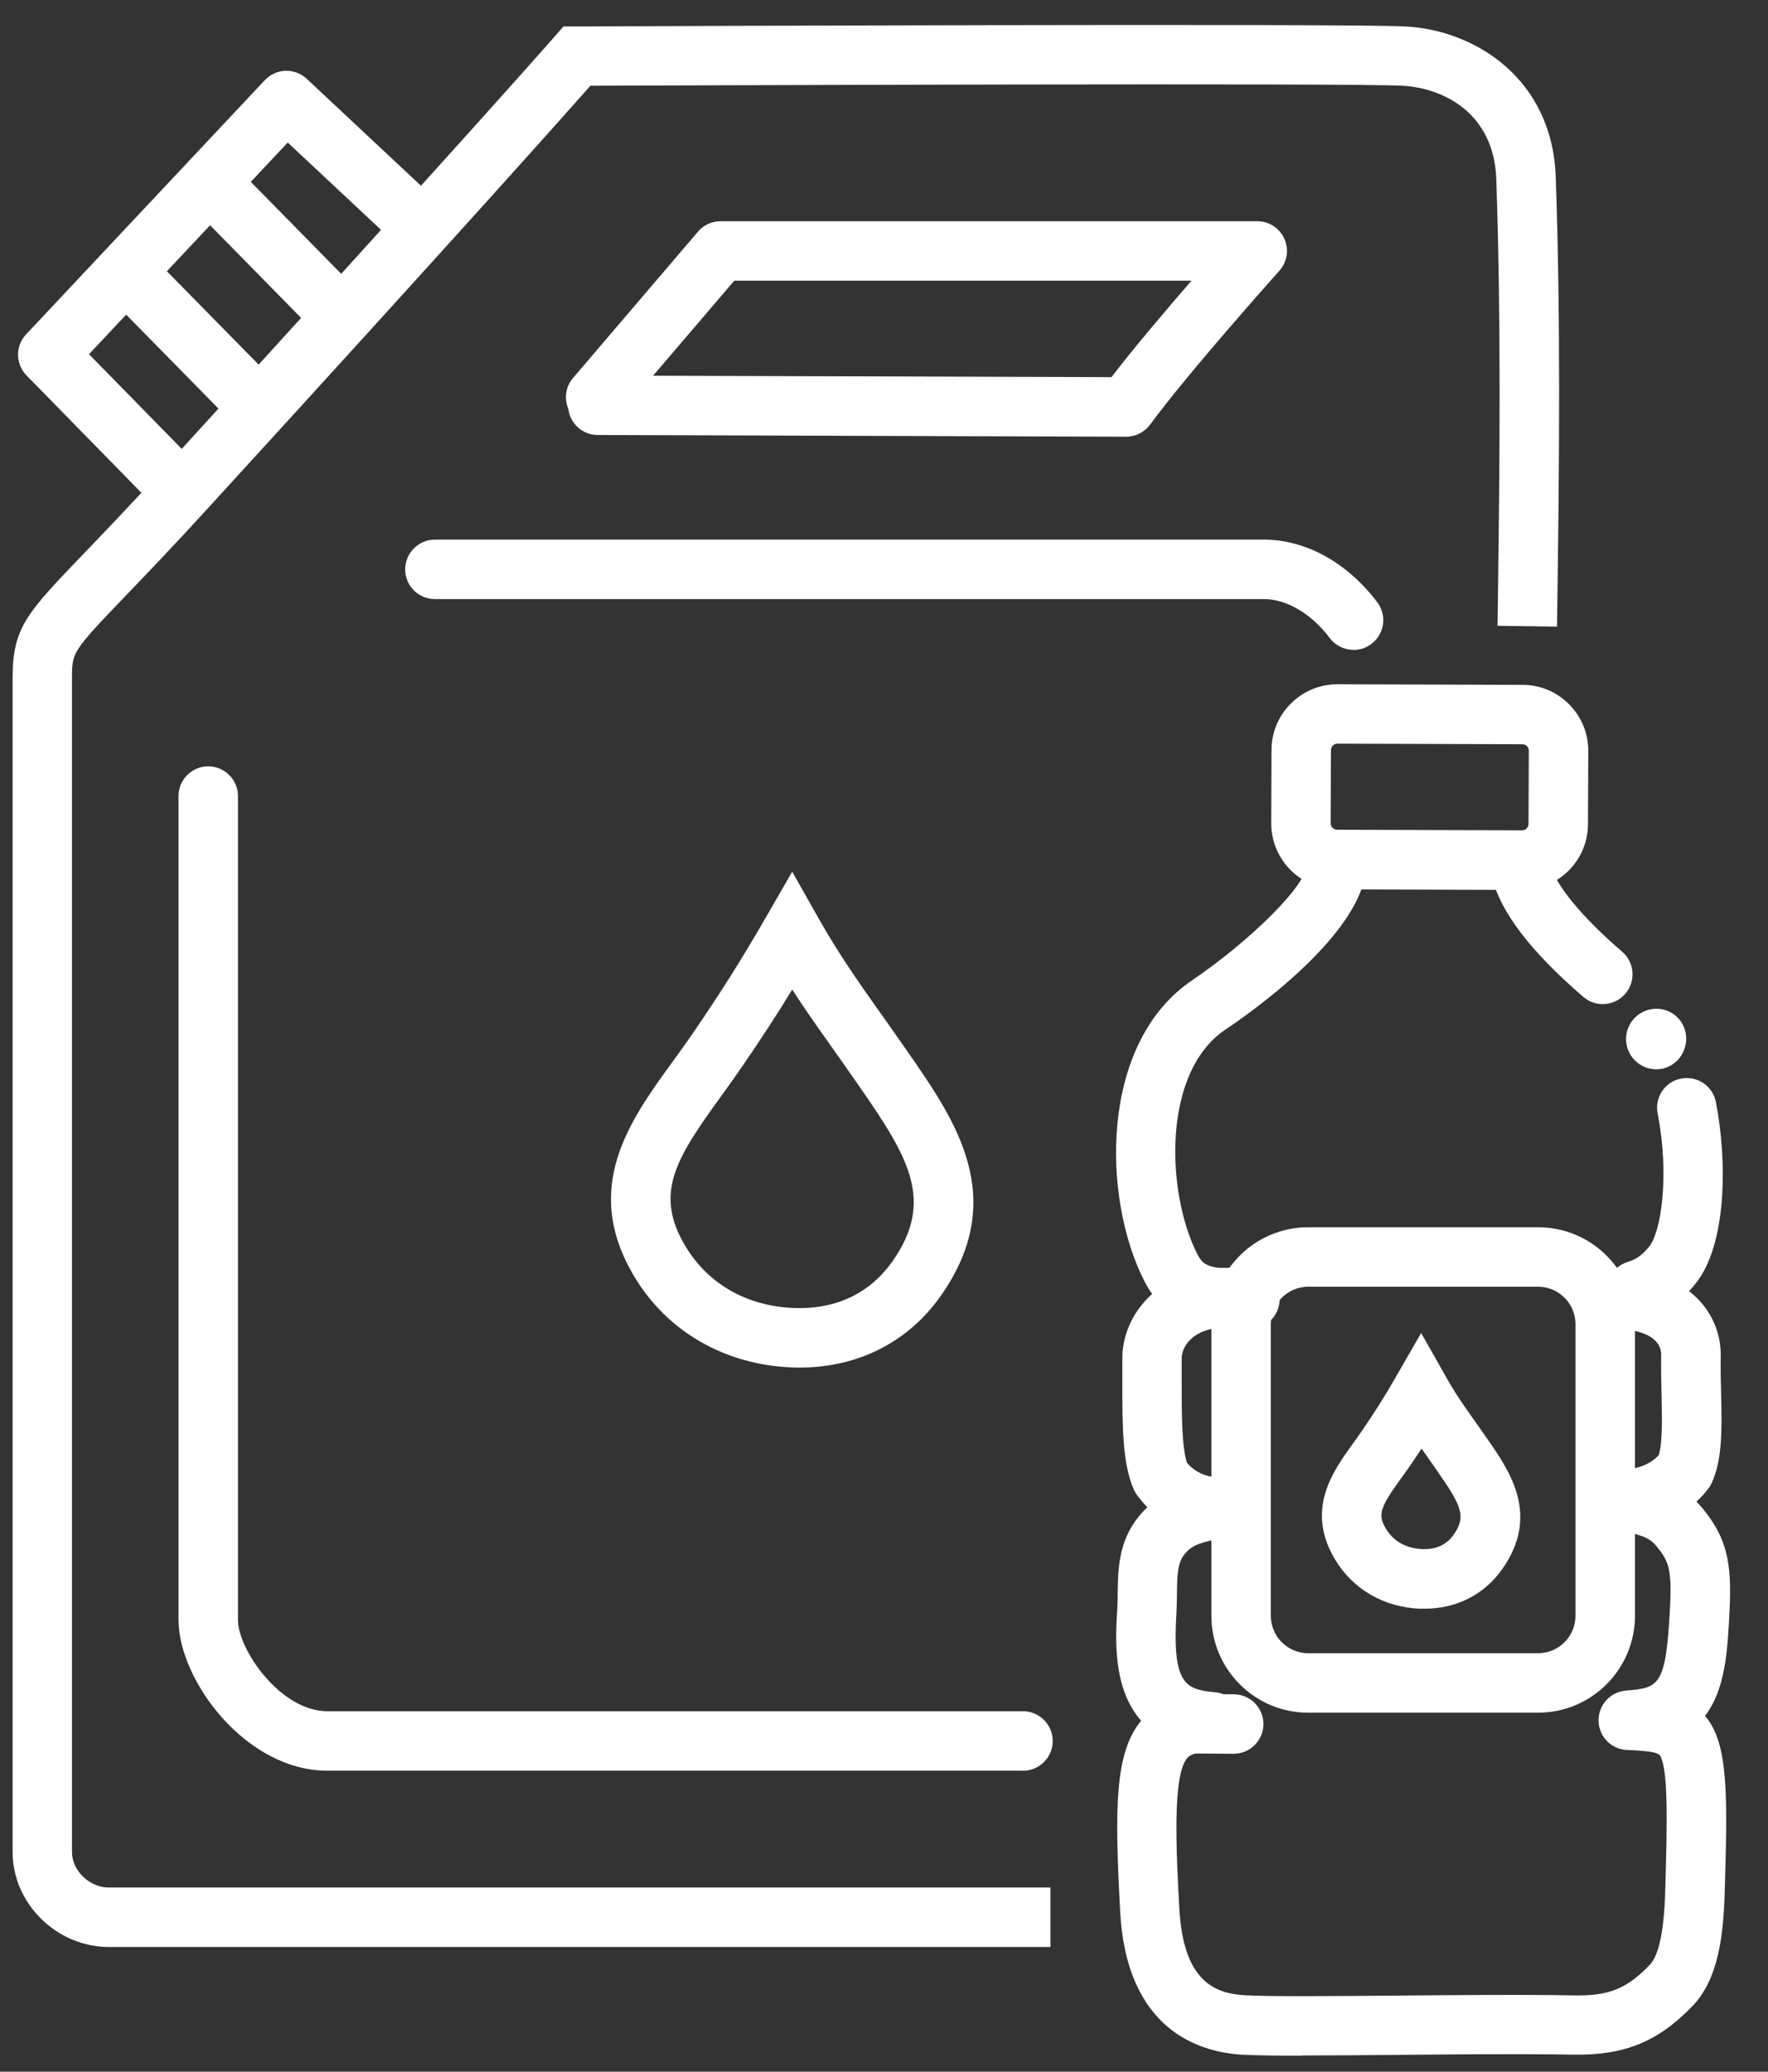
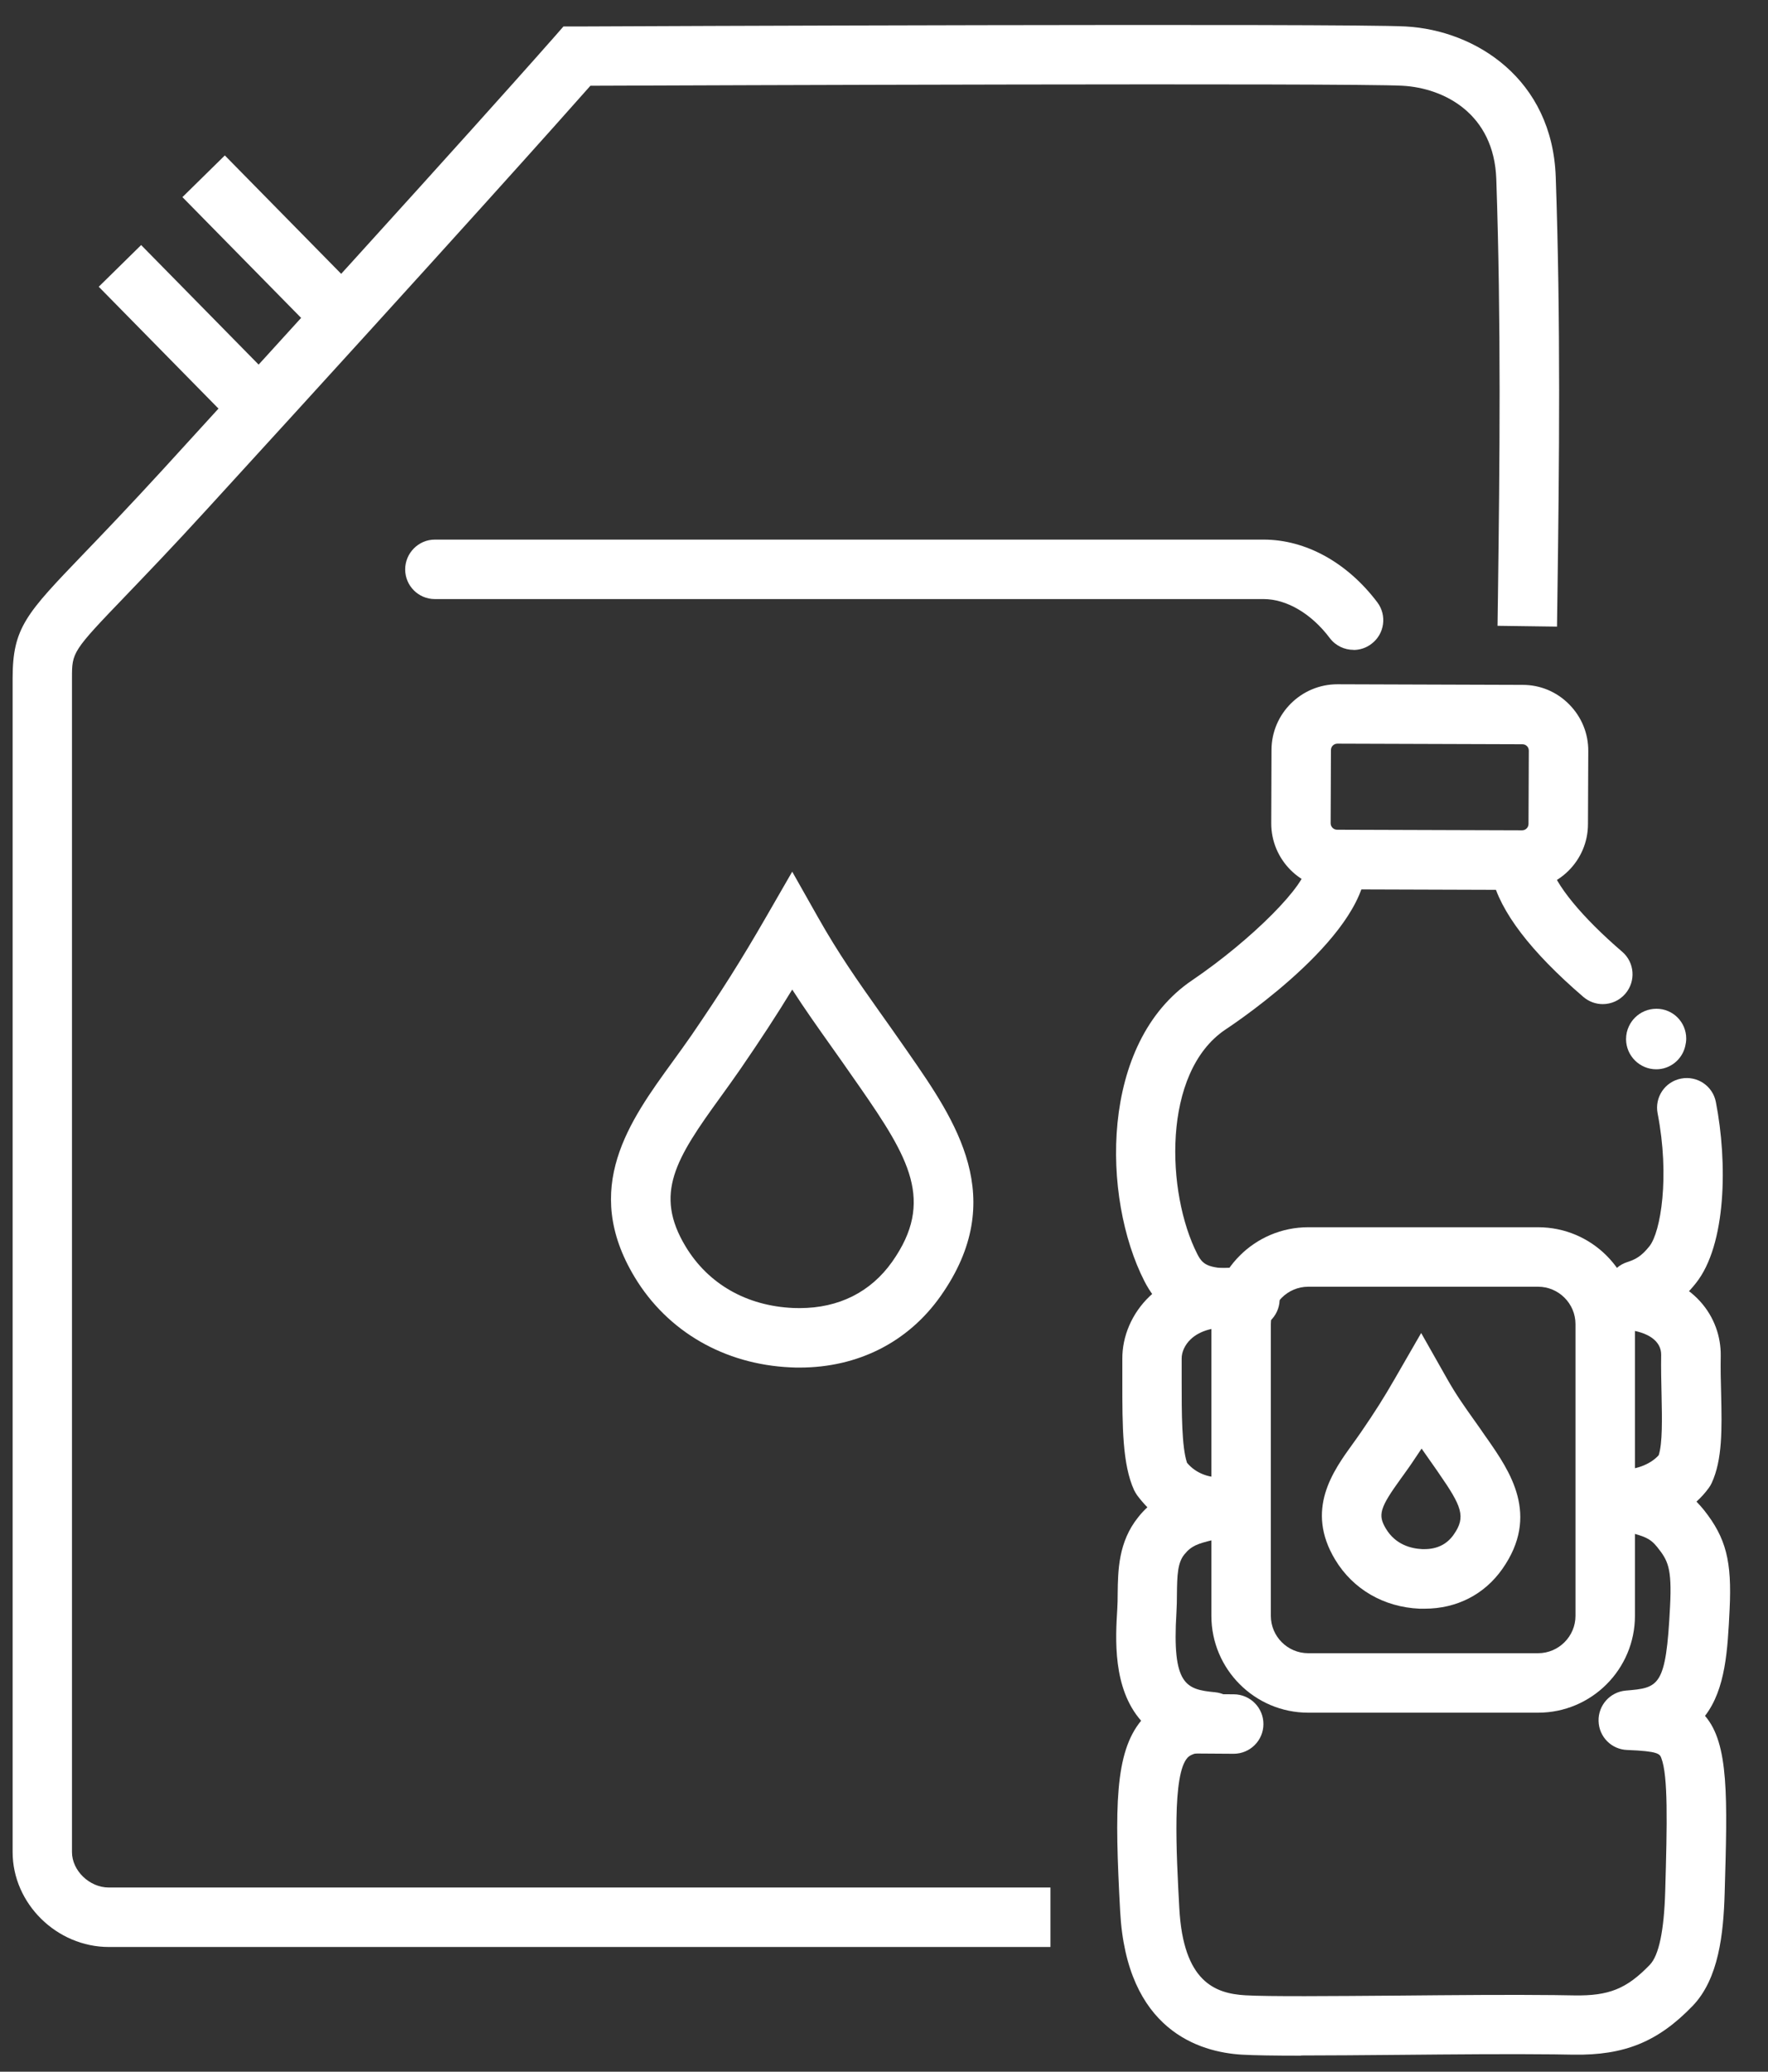
<svg xmlns="http://www.w3.org/2000/svg" width="35px" height="41px" viewBox="0 0 35 41" version="1.1">
  <rect x="0" y="0" width="35" height="41" fill="#333333" stroke="none" />
  <title>ppf-stain-resist</title>
  <g id="Pages" stroke="none" stroke-width="1" fill="none" fill-rule="evenodd">
    <g id="PPF-Overview" transform="translate(-1347, -2544)" fill="#FFFFFF" fill-rule="nonzero">
      <g id="ppf-stain-resist" transform="translate(1347.25, 2544.494)">
        <path d="M20.547,38.038 L1.905,38.038 C0.873,38.038 0,37.179 0,36.16 L0,12.929 C0,11.928 0.27,11.648 1.404,10.467 C1.786,10.07 2.309,9.525 2.983,8.789 C8.963,2.248 10.712,0.249 10.73,0.229 L10.904,0.03 L11.17,0.03 C11.793,0.026 26.433,-0.035 27.581,0.03 C28.963,0.106 30.481,1.071 30.548,3.008 C30.646,5.83 30.618,8.662 30.581,11.319 L30.573,11.907 L29.396,11.891 L29.404,11.304 C29.439,8.66 29.467,5.844 29.371,3.047 C29.326,1.759 28.343,1.248 27.514,1.203 C26.484,1.146 13.467,1.195 11.438,1.203 C10.867,1.849 8.81,4.158 3.848,9.584 C3.167,10.33 2.636,10.881 2.25,11.284 C1.175,12.402 1.175,12.412 1.175,12.929 L1.175,36.16 C1.175,36.527 1.522,36.861 1.903,36.861 L20.545,36.861 L20.545,38.038 L20.547,38.038 Z" id="Path" />
-         <path d="M22.047,8.149 L22.047,8.149 L11.583,8.115 C11.282,8.115 11.035,7.888 11,7.595 C10.916,7.397 10.945,7.158 11.096,6.984 L13.569,4.089 C13.681,3.958 13.845,3.884 14.016,3.884 L24.639,3.884 C24.872,3.884 25.082,4.021 25.176,4.232 C25.27,4.444 25.233,4.692 25.076,4.865 C25.059,4.884 23.278,6.874 22.519,7.908 C22.407,8.059 22.231,8.149 22.045,8.149 L22.047,8.149 Z M12.678,6.942 L21.753,6.97 C22.197,6.39 22.828,5.648 23.337,5.061 L14.286,5.061 L12.678,6.942 L12.678,6.942 Z" id="Shape" />
-         <path d="M3.069,9.535 C2.916,9.535 2.763,9.476 2.648,9.359 L0.276,6.937 C0.055,6.711 0.051,6.351 0.268,6.122 L4.992,1.093 C5.213,0.856 5.585,0.844 5.822,1.066 L8.145,3.239 C8.382,3.461 8.393,3.835 8.172,4.072 C7.951,4.309 7.577,4.32 7.34,4.099 L5.446,2.327 L1.512,6.516 L3.49,8.535 C3.717,8.768 3.713,9.14 3.482,9.367 C3.368,9.478 3.219,9.535 3.071,9.535 L3.069,9.535 Z" id="Path" />
        <polygon id="Rectangle" transform="translate(3.442, 6.108) rotate(-44.51) translate(-3.442, -6.108)" points="2.853 4.229 4.03 4.229 4.03 7.987 2.853 7.987" />
        <polygon id="Rectangle" transform="translate(5.098, 4.335) rotate(-44.51) translate(-5.098, -4.335)" points="4.51 2.456 5.687 2.456 5.687 6.214 4.51 6.214" />
-         <path d="M20,34.549 L6.231,34.549 C4.604,34.549 3.284,32.745 3.284,31.568 L3.284,15.261 C3.284,14.936 3.548,14.672 3.872,14.672 C4.195,14.672 4.461,14.936 4.461,15.261 L4.461,31.568 C4.461,32.146 5.297,33.372 6.231,33.372 L20,33.372 C20.325,33.372 20.59,33.636 20.59,33.961 C20.59,34.286 20.325,34.551 20,34.551 L20,34.549 Z" id="Path" />
        <path d="M26.545,12.367 C26.367,12.367 26.19,12.287 26.075,12.134 C25.711,11.65 25.221,11.362 24.765,11.362 L8.358,11.362 C8.033,11.362 7.771,11.098 7.771,10.775 C7.771,10.452 8.035,10.185 8.358,10.185 L24.765,10.185 C25.599,10.185 26.42,10.638 27.015,11.425 C27.211,11.684 27.16,12.054 26.899,12.249 C26.794,12.33 26.668,12.369 26.545,12.369 L26.545,12.367 Z" id="Path" />
        <path d="M29.882,17.118 L29.878,17.118 L26.216,17.106 C25.497,17.104 24.914,16.517 24.916,15.798 L24.921,14.347 C24.923,13.63 25.509,13.048 26.226,13.048 L29.894,13.06 C30.242,13.06 30.569,13.197 30.814,13.446 C31.059,13.693 31.194,14.022 31.192,14.368 L31.186,15.819 C31.184,16.536 30.599,17.118 29.882,17.118 L29.882,17.118 Z M26.226,14.223 C26.155,14.223 26.098,14.28 26.098,14.349 L26.092,15.8 C26.092,15.868 26.149,15.927 26.22,15.927 L29.882,15.939 L29.882,16.526 C29.882,16.526 29.882,15.939 29.882,15.939 C29.952,15.939 30.009,15.882 30.009,15.812 L30.015,14.361 C30.015,14.317 29.995,14.288 29.978,14.272 C29.96,14.255 29.933,14.235 29.888,14.235 L26.226,14.223 Z" id="Shape" />
        <path d="M24.495,25.805 C24.495,25.805 24.479,25.805 24.471,25.805 C24.406,25.803 24.344,25.801 24.281,25.799 C23.65,25.781 22.863,25.758 22.405,24.861 C21.561,23.208 21.514,20.143 23.353,18.904 C24.538,18.099 25.638,16.991 25.615,16.624 C25.595,16.299 25.84,16.021 26.165,16 C26.488,15.978 26.768,16.225 26.79,16.55 C26.878,17.942 24.301,19.689 24.007,19.883 C22.746,20.733 22.838,23.122 23.453,24.326 C23.576,24.567 23.688,24.604 24.314,24.624 C24.381,24.626 24.448,24.628 24.518,24.63 C24.843,24.644 25.096,24.918 25.082,25.241 C25.068,25.558 24.808,25.805 24.495,25.805 L24.495,25.805 Z" id="Path" />
        <path d="M25.505,40.189 C24.988,40.189 24.581,40.183 24.338,40.169 C23.492,40.12 22.051,39.685 21.925,37.333 C21.814,35.273 21.818,34.196 22.34,33.56 C21.772,32.915 21.833,31.923 21.868,31.349 C21.874,31.253 21.876,31.151 21.876,31.043 C21.882,30.589 21.888,30.023 22.282,29.533 C22.34,29.459 22.401,29.394 22.464,29.336 C22.391,29.261 22.323,29.181 22.26,29.097 C22.239,29.065 22.219,29.032 22.201,28.997 C21.968,28.486 21.968,27.728 21.968,26.851 C21.968,26.704 21.968,26.555 21.968,26.404 C21.964,25.948 22.16,25.495 22.505,25.164 C22.799,24.882 23.339,24.557 24.238,24.6 C24.563,24.616 24.814,24.892 24.796,25.217 C24.78,25.542 24.502,25.791 24.179,25.775 C23.797,25.756 23.5,25.838 23.318,26.014 C23.208,26.12 23.141,26.263 23.143,26.394 C23.143,26.549 23.143,26.7 23.143,26.851 C23.143,27.46 23.143,28.147 23.249,28.456 C23.435,28.678 23.701,28.748 23.895,28.742 C24.191,28.729 24.448,28.938 24.498,29.228 C24.549,29.518 24.379,29.802 24.099,29.892 C23.979,29.929 23.866,29.958 23.766,29.982 C23.464,30.056 23.337,30.094 23.194,30.272 C23.063,30.434 23.053,30.677 23.049,31.059 C23.049,31.176 23.047,31.298 23.039,31.421 C22.951,32.853 23.226,32.941 23.801,32.996 C24.113,33.025 24.348,33.293 24.334,33.607 C24.32,33.92 24.064,34.167 23.75,34.171 C23.372,34.173 23.288,34.263 23.261,34.29 C22.953,34.617 23.036,36.151 23.096,37.271 C23.175,38.726 23.801,38.959 24.404,38.994 C24.863,39.021 26.106,39.01 27.422,39 C28.519,38.99 29.655,38.98 30.52,38.99 L30.912,38.996 C31.603,39.008 31.952,38.865 32.41,38.391 C32.59,38.205 32.692,37.717 32.715,36.942 C32.755,35.575 32.772,34.652 32.639,34.302 C32.608,34.218 32.586,34.163 31.962,34.139 C31.65,34.128 31.403,33.877 31.396,33.566 C31.388,33.254 31.623,32.992 31.932,32.964 C32.594,32.908 32.731,32.894 32.811,31.3 C32.851,30.526 32.766,30.387 32.555,30.121 C32.414,29.945 32.287,29.906 31.985,29.829 C31.885,29.804 31.774,29.774 31.654,29.735 C31.374,29.643 31.206,29.359 31.259,29.069 C31.311,28.78 31.572,28.576 31.866,28.588 C32.097,28.597 32.406,28.505 32.586,28.306 C32.663,28.069 32.653,27.585 32.643,27.115 C32.637,26.86 32.631,26.598 32.635,26.32 C32.639,26.052 32.385,25.866 31.954,25.821 C31.631,25.787 31.396,25.497 31.429,25.174 C31.462,24.851 31.752,24.616 32.075,24.649 C33.291,24.775 33.824,25.586 33.814,26.336 C33.81,26.594 33.814,26.847 33.822,27.09 C33.838,27.789 33.849,28.392 33.636,28.854 C33.62,28.889 33.601,28.922 33.577,28.954 C33.503,29.056 33.42,29.146 33.334,29.224 C33.383,29.273 33.432,29.33 33.481,29.389 C33.92,29.943 34.037,30.401 33.99,31.357 C33.951,32.158 33.912,32.933 33.503,33.464 C33.979,34.014 33.947,35.079 33.892,36.973 C33.869,37.776 33.775,38.667 33.258,39.204 C32.573,39.914 31.909,40.185 30.896,40.169 L30.507,40.163 C29.653,40.153 28.525,40.163 27.432,40.173 C26.715,40.179 26.049,40.185 25.503,40.185 L25.505,40.189 Z" id="Path" />
        <path d="M32.142,25.633 C31.891,25.633 31.66,25.472 31.582,25.221 C31.484,24.912 31.656,24.581 31.965,24.483 C32.13,24.43 32.247,24.366 32.404,24.168 C32.625,23.89 32.809,22.795 32.565,21.542 C32.502,21.222 32.71,20.913 33.029,20.852 C33.348,20.79 33.657,20.997 33.718,21.316 C33.951,22.509 33.928,24.14 33.323,24.9 C33.039,25.258 32.727,25.476 32.316,25.605 C32.257,25.625 32.197,25.633 32.138,25.633 L32.142,25.633 Z" id="Path" />
        <path d="M31.478,19.378 C31.343,19.378 31.206,19.331 31.094,19.235 C30.052,18.34 29.445,17.543 29.288,16.867 C29.214,16.55 29.412,16.235 29.729,16.16 C30.046,16.088 30.362,16.284 30.436,16.601 C30.53,17.004 31.063,17.654 31.864,18.342 C32.11,18.553 32.138,18.925 31.926,19.172 C31.811,19.307 31.646,19.378 31.48,19.378 L31.478,19.378 Z" id="Path" />
        <path d="M24.173,34.214 L24.169,34.214 L22.977,34.206 C22.652,34.206 22.389,33.94 22.391,33.615 C22.391,33.291 22.656,33.029 22.979,33.029 L22.983,33.029 L24.175,33.037 C24.5,33.039 24.763,33.303 24.761,33.628 C24.761,33.951 24.496,34.214 24.173,34.214 Z" id="Path" />
-         <path d="M32.539,20.668 C32.21,20.668 31.942,20.402 31.94,20.073 C31.94,20.073 31.94,20.073 31.94,20.073 L31.94,20.073 C31.94,19.979 31.96,19.893 31.997,19.816 C32.026,19.754 32.065,19.697 32.114,19.648 C32.228,19.532 32.381,19.47 32.543,19.47 C32.868,19.47 33.131,19.734 33.131,20.059 C33.131,20.112 33.123,20.163 33.111,20.212 C33.05,20.472 32.817,20.668 32.537,20.668 L32.539,20.668 Z" id="Path" />
+         <path d="M32.539,20.668 C32.21,20.668 31.942,20.402 31.94,20.073 C31.94,20.073 31.94,20.073 31.94,20.073 L31.94,20.073 C31.94,19.979 31.96,19.893 31.997,19.816 C32.026,19.754 32.065,19.697 32.114,19.648 C32.228,19.532 32.381,19.47 32.543,19.47 C32.868,19.47 33.131,19.734 33.131,20.059 C33.131,20.112 33.123,20.163 33.111,20.212 C33.05,20.472 32.817,20.668 32.537,20.668 L32.539,20.668 " id="Path" />
        <path d="M27.949,31.343 L27.949,31.343 C27.918,31.343 27.884,31.343 27.853,31.343 C27.142,31.312 26.533,30.957 26.181,30.372 C25.585,29.383 26.136,28.623 26.539,28.067 C26.594,27.99 26.651,27.912 26.705,27.832 C26.972,27.442 27.14,27.178 27.369,26.78 L27.884,25.887 L28.392,26.784 C28.574,27.107 28.732,27.328 28.932,27.61 C29.003,27.708 29.075,27.812 29.153,27.926 L29.196,27.986 C29.637,28.621 30.242,29.49 29.49,30.558 C29.134,31.063 28.587,31.343 27.951,31.343 L27.949,31.343 Z M27.89,28.178 C27.824,28.278 27.753,28.384 27.675,28.498 C27.614,28.586 27.551,28.672 27.491,28.756 C27.064,29.345 27.021,29.486 27.187,29.761 C27.377,30.076 27.683,30.154 27.906,30.164 C27.92,30.164 27.935,30.164 27.949,30.164 C28.2,30.164 28.394,30.068 28.527,29.878 C28.777,29.524 28.687,29.316 28.229,28.656 L28.186,28.593 C28.11,28.484 28.039,28.384 27.972,28.288 C27.945,28.249 27.918,28.212 27.892,28.174 L27.89,28.178 Z" id="Shape" />
        <path d="M15.58,26.571 L15.58,26.571 C15.522,26.571 15.463,26.571 15.402,26.567 C14.088,26.508 12.962,25.856 12.314,24.781 C11.25,23.018 12.214,21.69 13.064,20.519 C13.189,20.347 13.318,20.169 13.44,19.993 C14.027,19.135 14.415,18.522 14.918,17.65 L15.433,16.757 L15.941,17.656 C16.356,18.391 16.728,18.916 17.157,19.523 C17.308,19.736 17.466,19.957 17.637,20.204 L17.731,20.339 C18.669,21.69 19.732,23.222 18.373,25.153 C17.729,26.067 16.736,26.571 15.578,26.571 L15.58,26.571 Z M15.433,19.09 C15.12,19.603 14.811,20.075 14.411,20.658 C14.28,20.848 14.147,21.032 14.018,21.211 C13.127,22.439 12.692,23.128 13.322,24.174 C13.771,24.918 14.529,25.351 15.455,25.392 C15.496,25.392 15.537,25.394 15.58,25.394 C16.356,25.394 16.988,25.076 17.413,24.475 C18.257,23.277 17.744,22.421 16.765,21.011 L16.669,20.874 C16.501,20.631 16.346,20.412 16.197,20.202 C15.929,19.824 15.682,19.476 15.433,19.09 L15.433,19.09 Z" id="Shape" />
        <path d="M30.199,33.401 L25.648,33.401 C24.59,33.401 23.731,32.541 23.731,31.484 L23.731,25.711 C23.731,24.653 24.59,23.794 25.648,23.794 L30.199,23.794 C31.257,23.794 32.116,24.653 32.116,25.711 L32.116,31.484 C32.116,32.541 31.257,33.401 30.199,33.401 Z M25.648,24.971 C25.241,24.971 24.908,25.302 24.908,25.711 L24.908,31.484 C24.908,31.891 25.239,32.224 25.648,32.224 L30.199,32.224 C30.606,32.224 30.939,31.891 30.939,31.484 L30.939,25.711 C30.939,25.304 30.606,24.971 30.199,24.971 L25.648,24.971 L25.648,24.971 Z" id="Shape" />
      </g>
    </g>
  </g>
</svg>